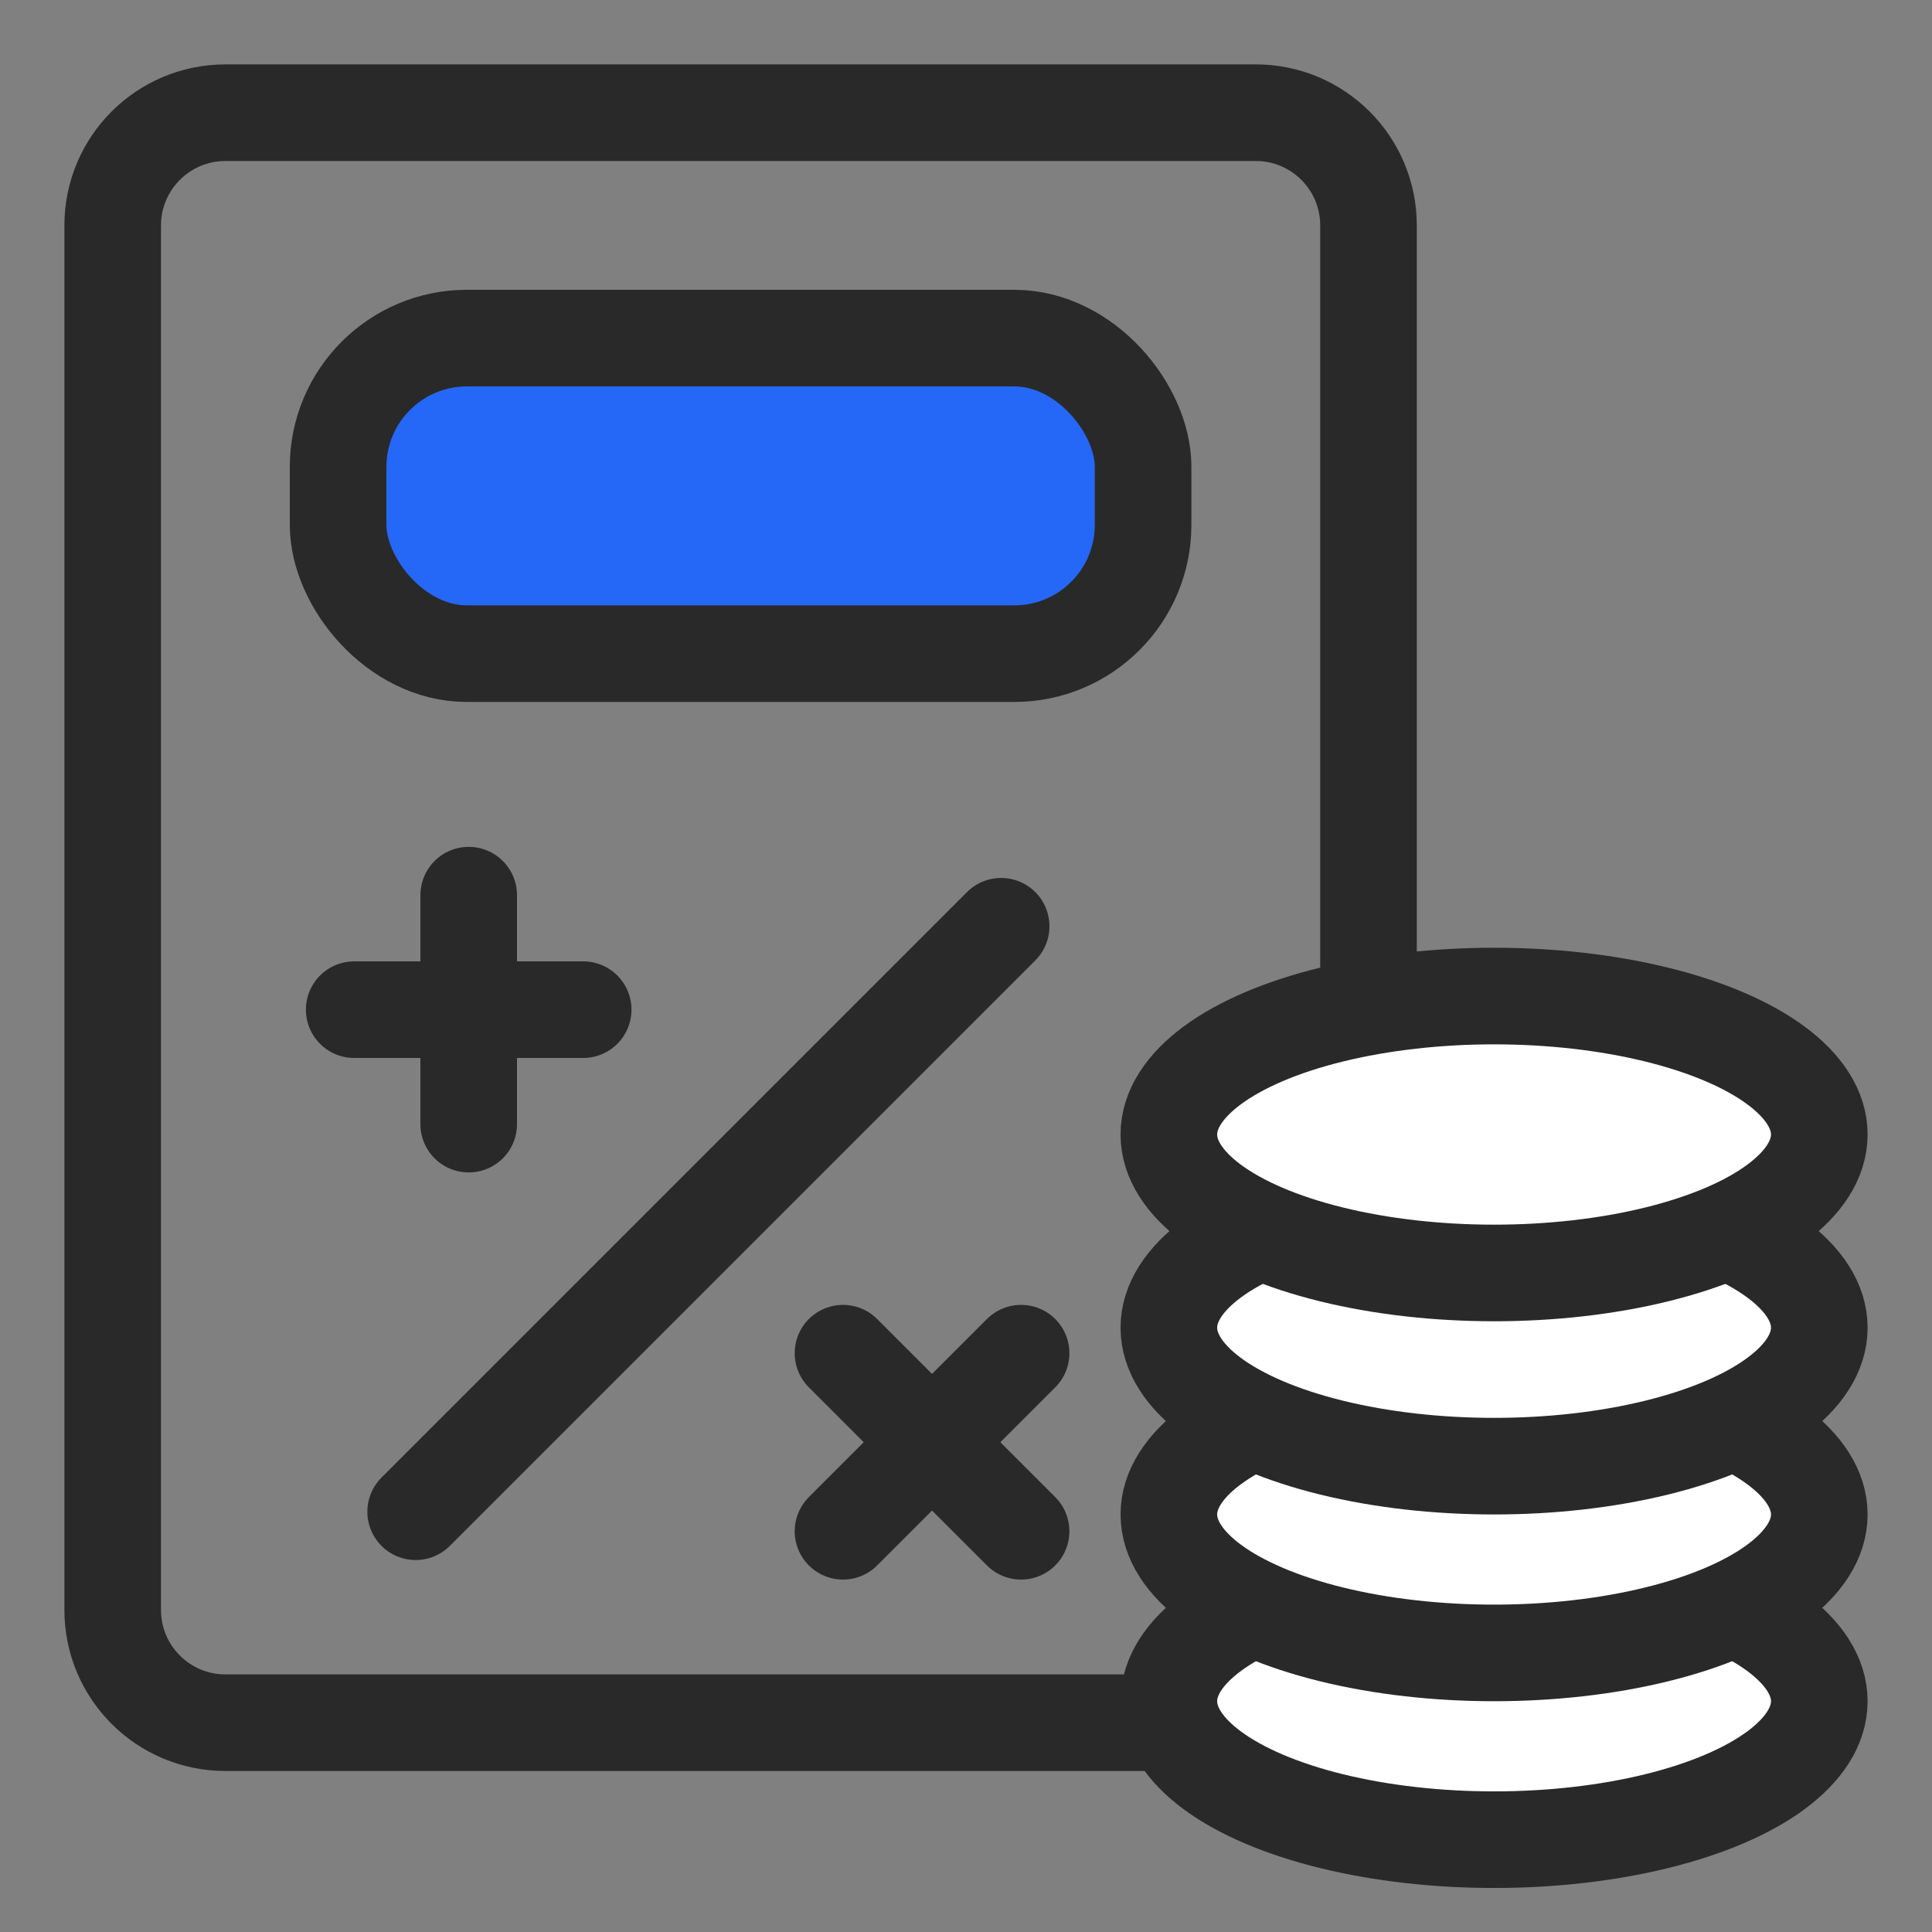
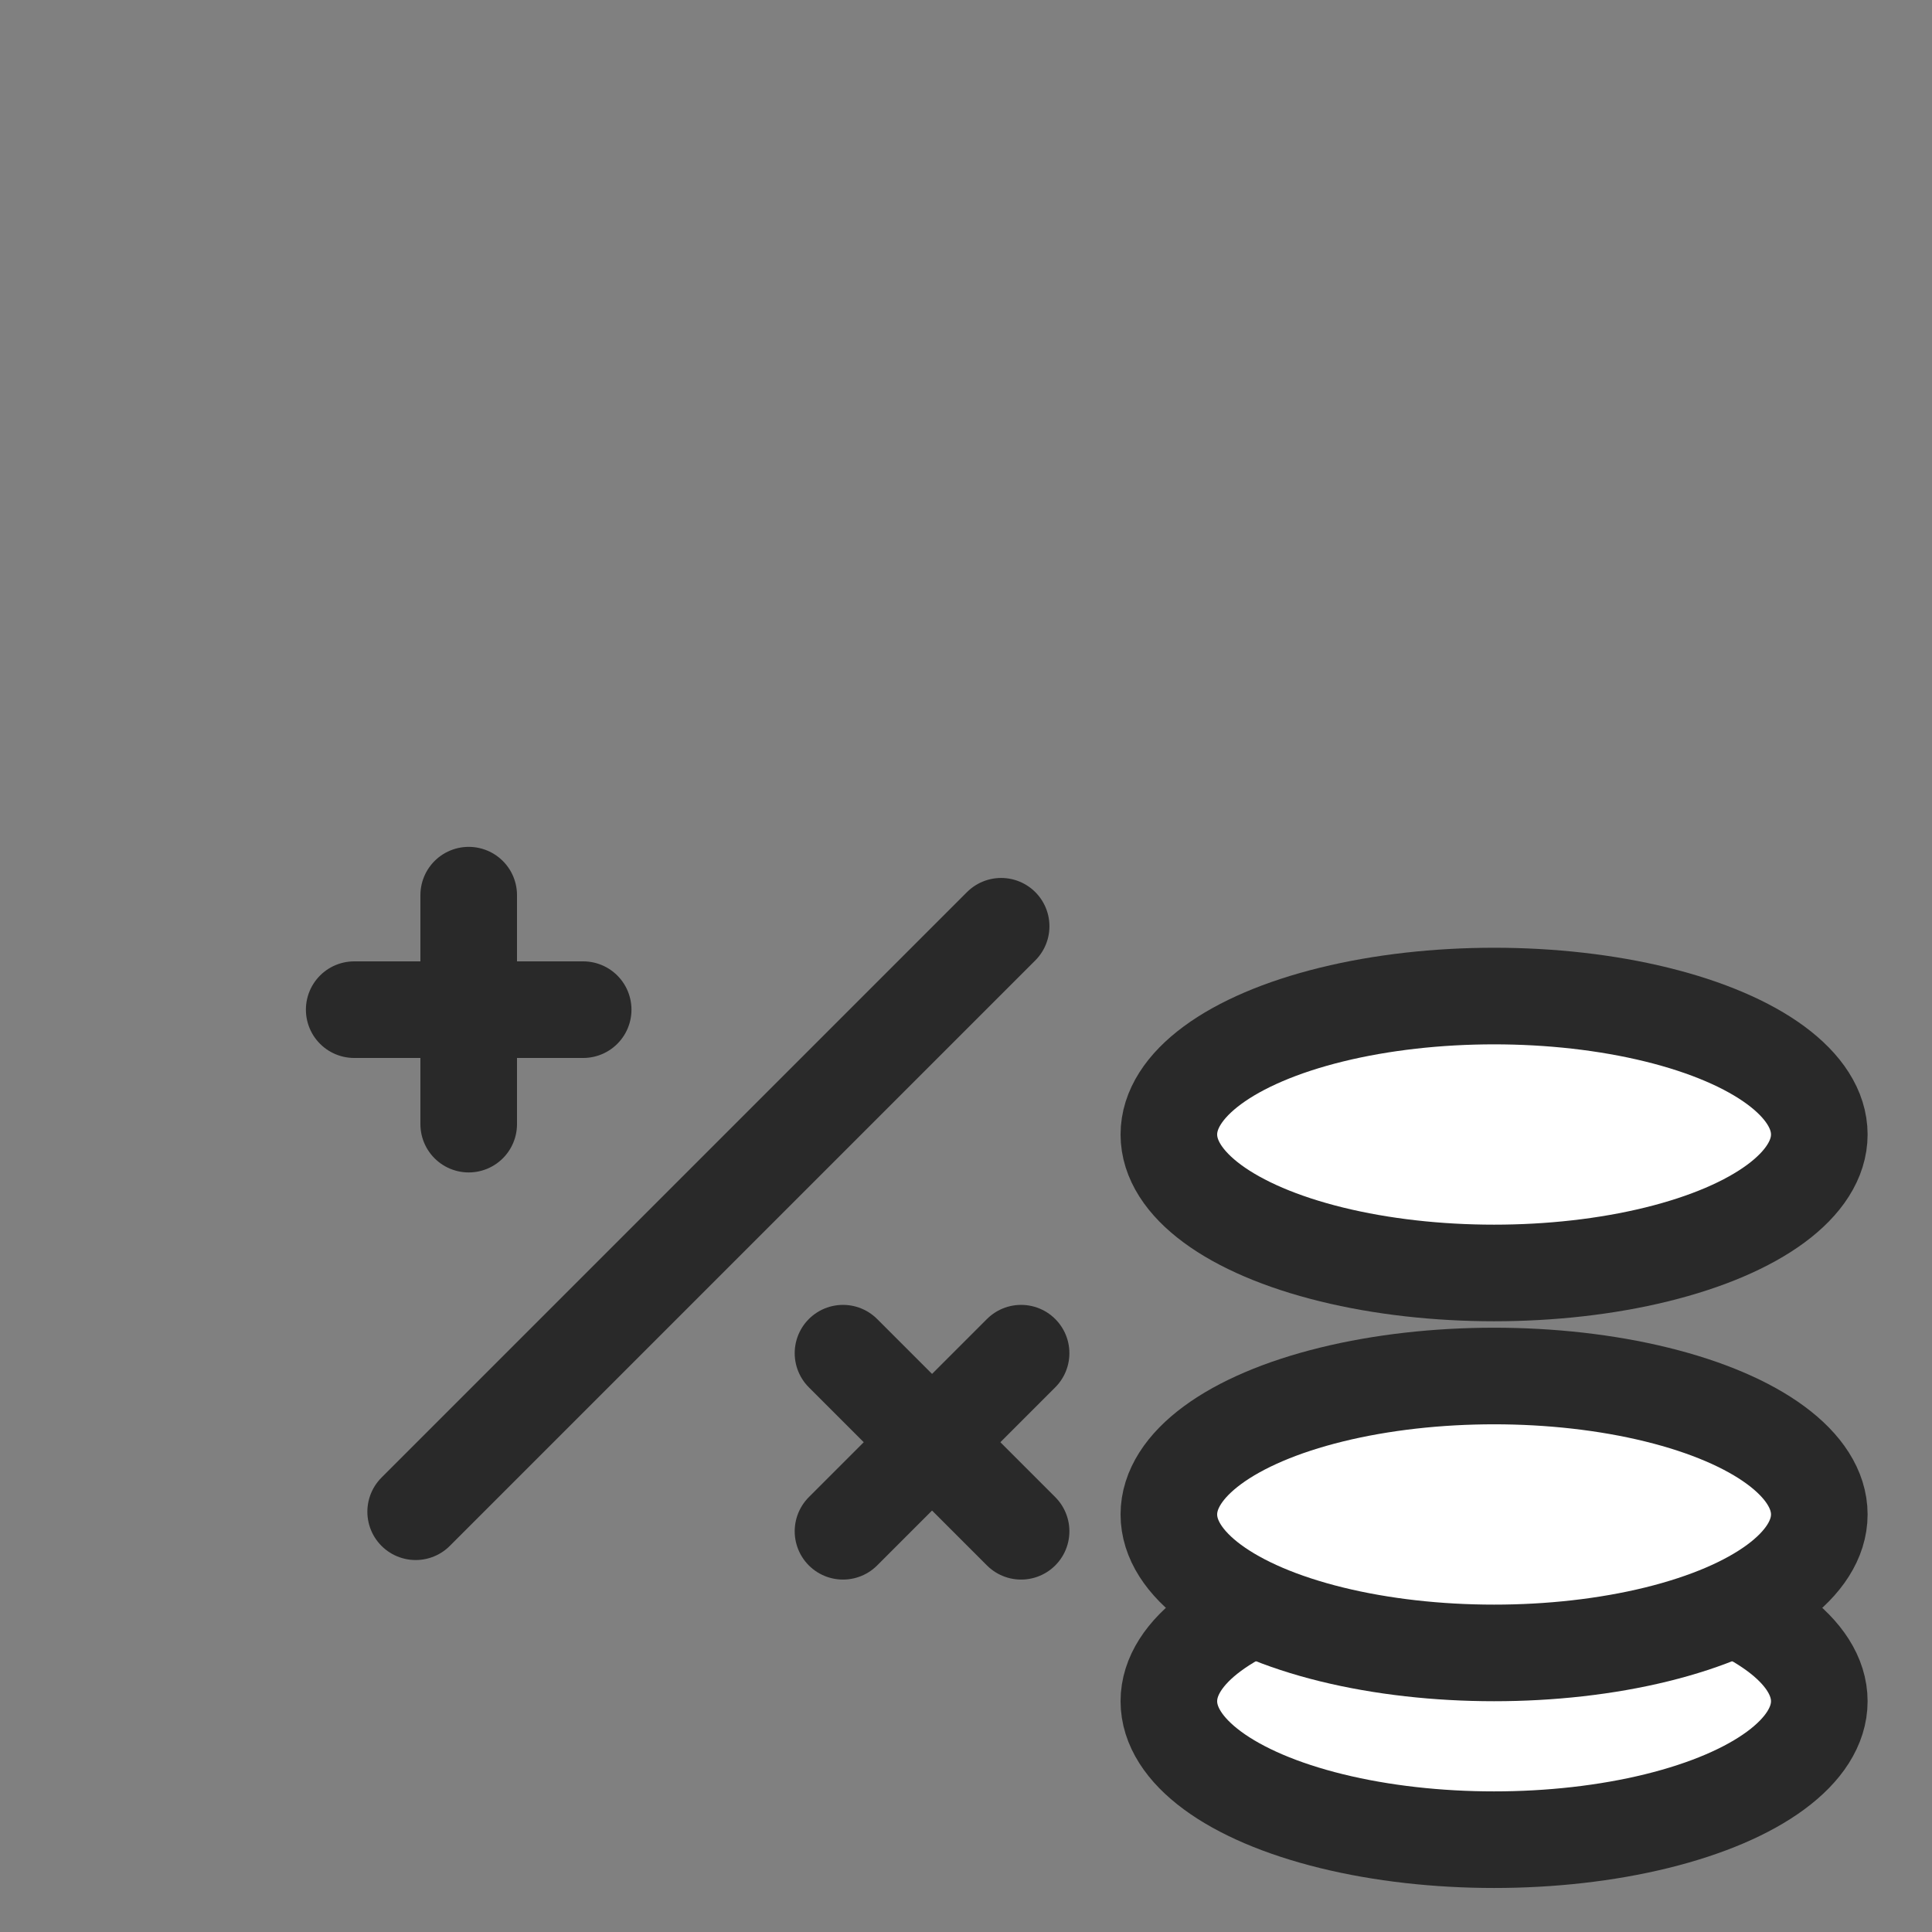
<svg xmlns="http://www.w3.org/2000/svg" width="60px" height="60px" viewBox="0 0 60 60" version="1.1">
  <rect x="0" y="0" width="60" height="60" fill="#808080" stroke="none" />
  <title>14</title>
  <g id="14" stroke="none" stroke-width="1" fill="none" fill-rule="evenodd">
    <g id="编组-7">
      <rect id="矩形" fill="#FFFFFF" opacity="0" x="0" y="0" width="60" height="60" rx="1" />
      <g id="编组-6" transform="translate(2, 2)" stroke="#292929" stroke-width="3">
        <g id="编组-95">
-           <path d="M37,1.5 C37.966,1.5 38.841,1.892 39.475,2.525 C40.108,3.159 40.5,4.034 40.5,5 L40.5,5 L40.5,48 C40.5,48.966 40.108,49.841 39.475,50.475 C38.841,51.108 37.966,51.5 37,51.5 L37,51.5 L5,51.5 C4.034,51.5 3.159,51.108 2.525,50.475 C1.892,49.841 1.5,48.966 1.5,48 L1.5,48 L1.5,5 C1.5,4.034 1.892,3.159 2.525,2.525 C3.159,1.892 4.034,1.5 5,1.5 L5,1.5 Z" id="矩形" />
-           <rect id="矩形" fill="#2567F7" x="8.5" y="8.5" width="25" height="9.8" rx="4" />
          <g id="编组-5" transform="translate(9, 25)" stroke-linecap="round">
            <g id="编组-2" transform="translate(0, 0.356)">
              <line x1="0" y1="4" x2="7.111" y2="4" id="路径-10" />
              <line x1="-3.33128586e-14" y1="4" x2="7.111" y2="4" id="路径-10" transform="translate(3.556, 4) rotate(90) translate(-3.556, -4) " />
            </g>
            <g id="编组-81" transform="translate(17.913, 17.463) rotate(45) translate(-17.913, -17.463) translate(12.913, 12.463)">
              <g id="编组-4" transform="translate(0.464, 0.464)">
                <line x1="0.879" y1="4.744" x2="8.701" y2="4.744" id="路径-10" />
                <line x1="0.879" y1="4.744" x2="8.701" y2="4.744" id="路径-10" transform="translate(4.79, 4.744) rotate(90) translate(-4.79, -4.744) " />
              </g>
            </g>
            <line x1="11" y1="-2" x2="11" y2="23.714" id="路径-11" transform="translate(11, 10.857) scale(-1, 1) rotate(-45) translate(-11, -10.857) " />
          </g>
        </g>
        <g id="编组-3" transform="translate(32, 27)" fill="#FFFFFF">
          <g id="编组" transform="translate(0.8, 0.433)">
            <ellipse id="椭圆形" cx="11.6" cy="23.4" rx="10.1" ry="4.3" />
            <ellipse id="椭圆形" cx="11.6" cy="17.6" rx="10.1" ry="4.3" />
-             <ellipse id="椭圆形" cx="11.6" cy="11.8" rx="10.1" ry="4.3" />
            <ellipse id="椭圆形" cx="11.6" cy="5.8" rx="10.1" ry="4.3" />
          </g>
        </g>
      </g>
    </g>
  </g>
</svg>